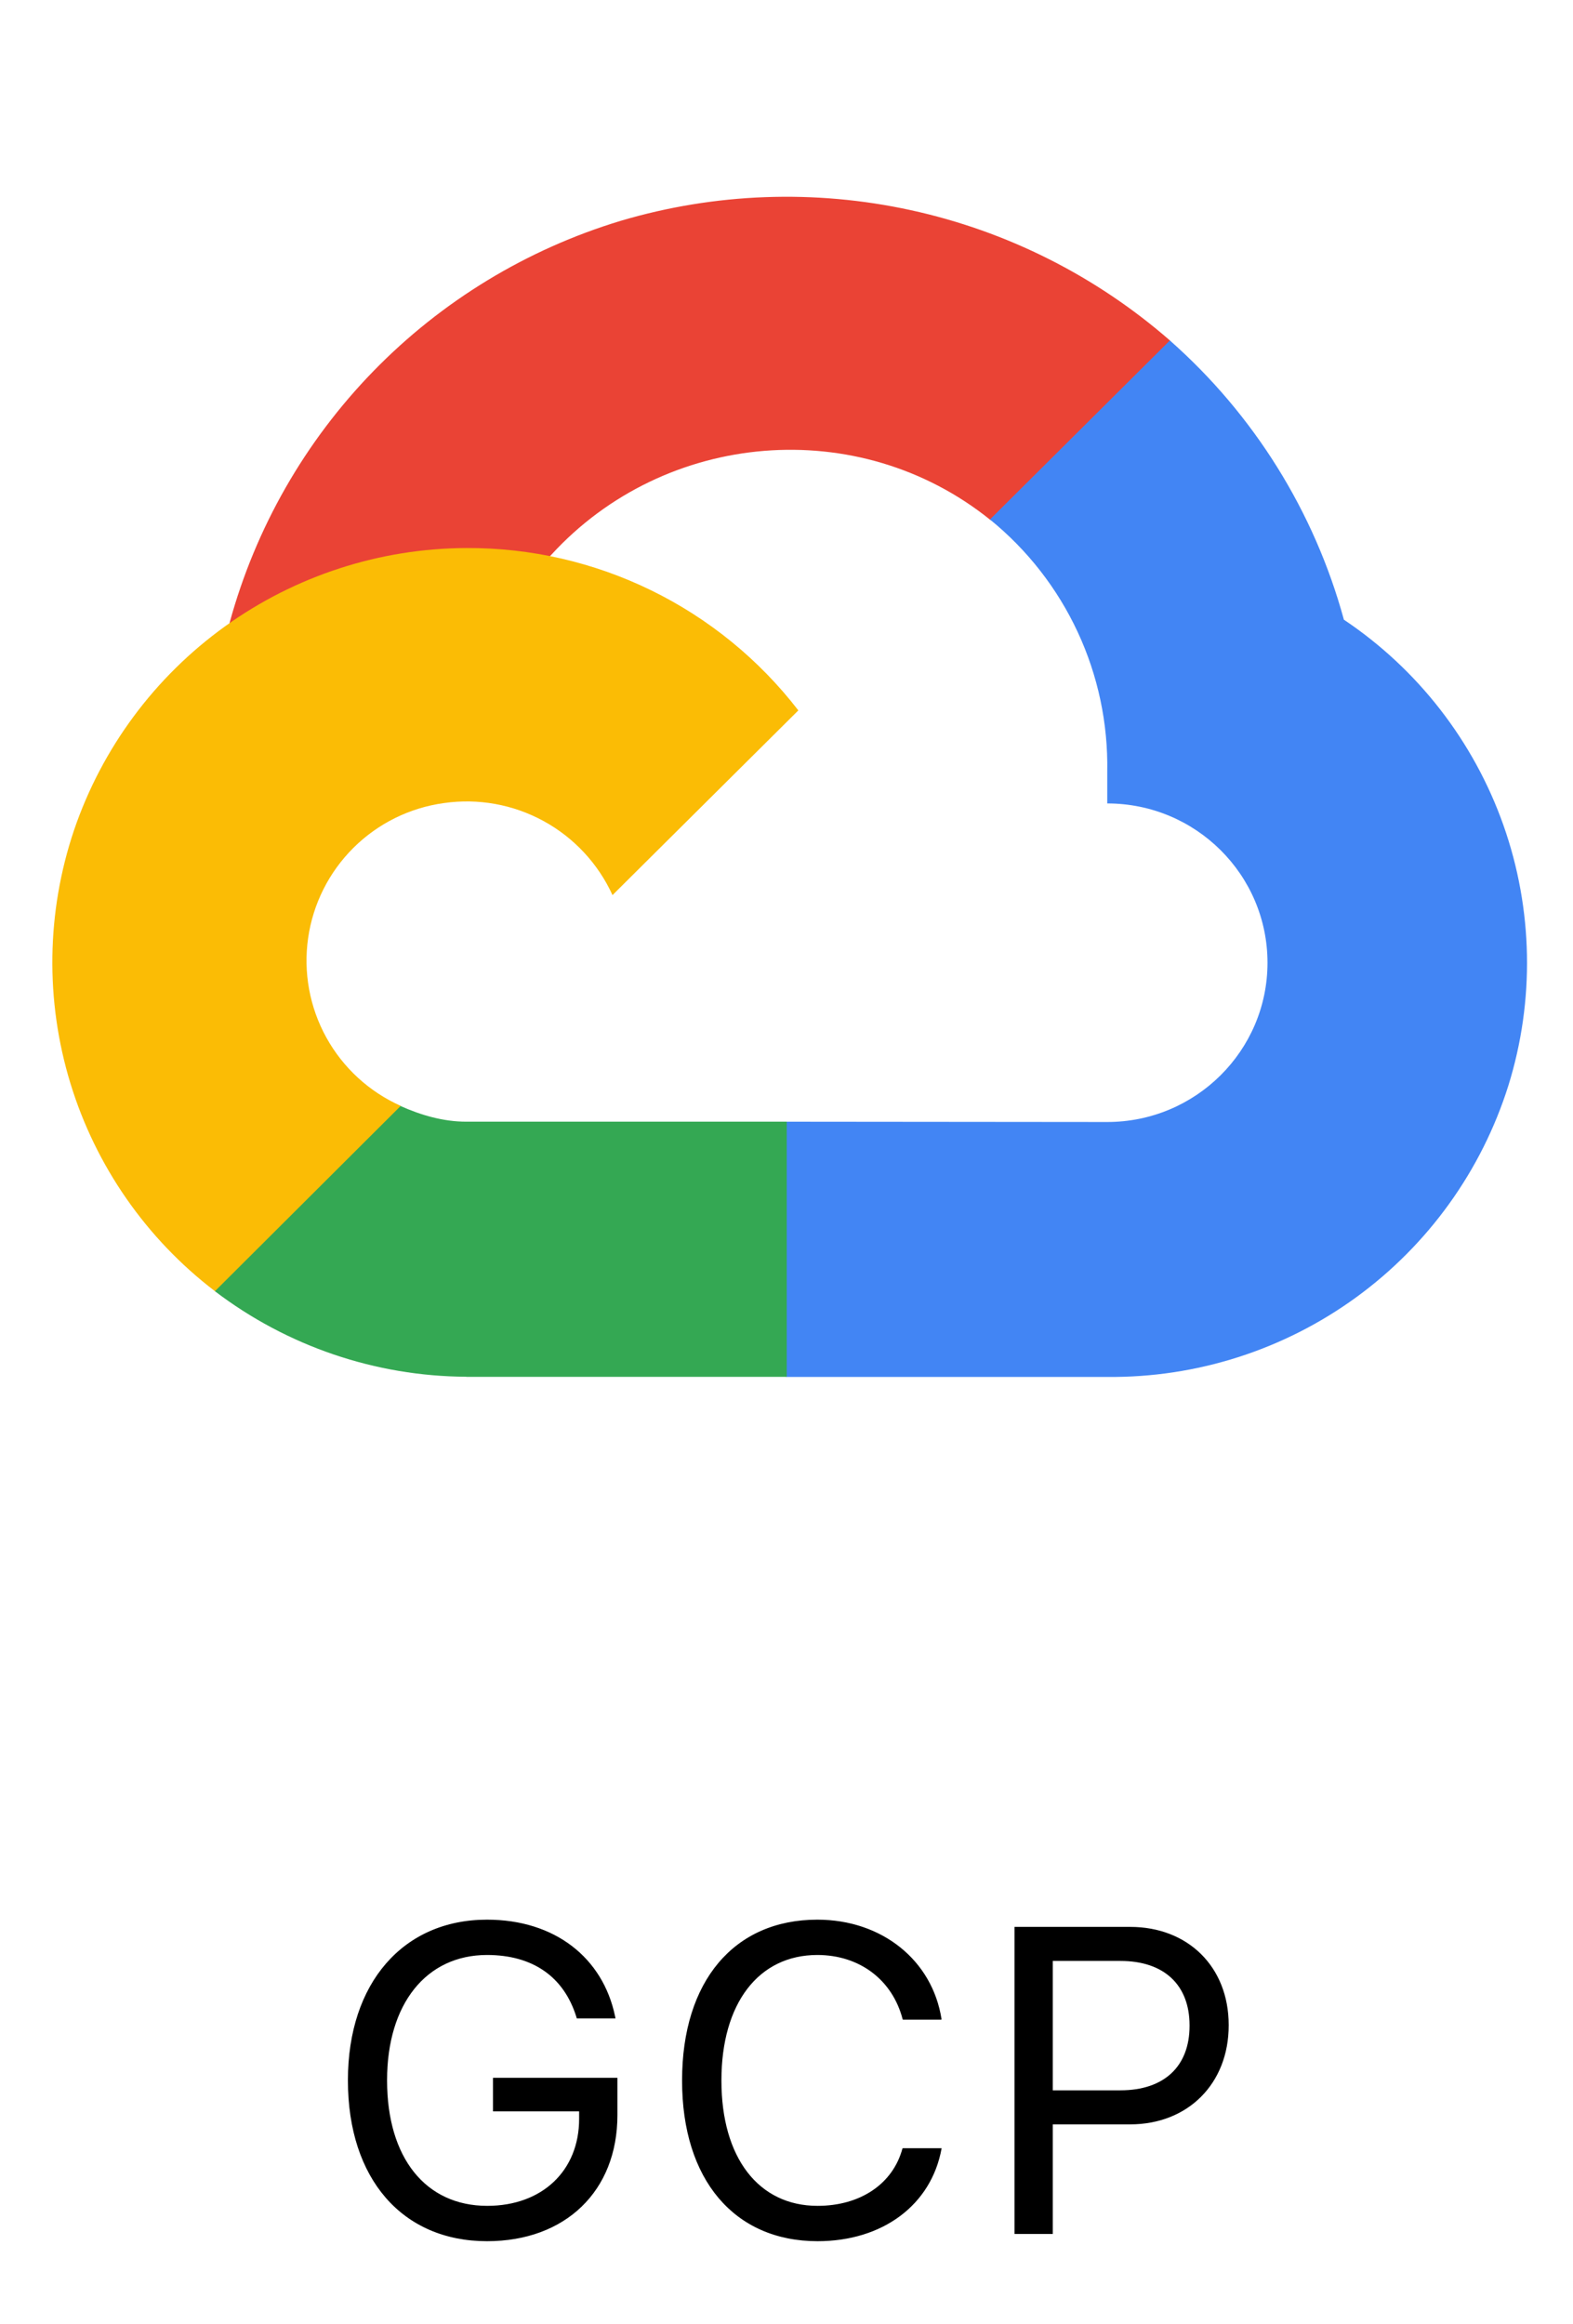
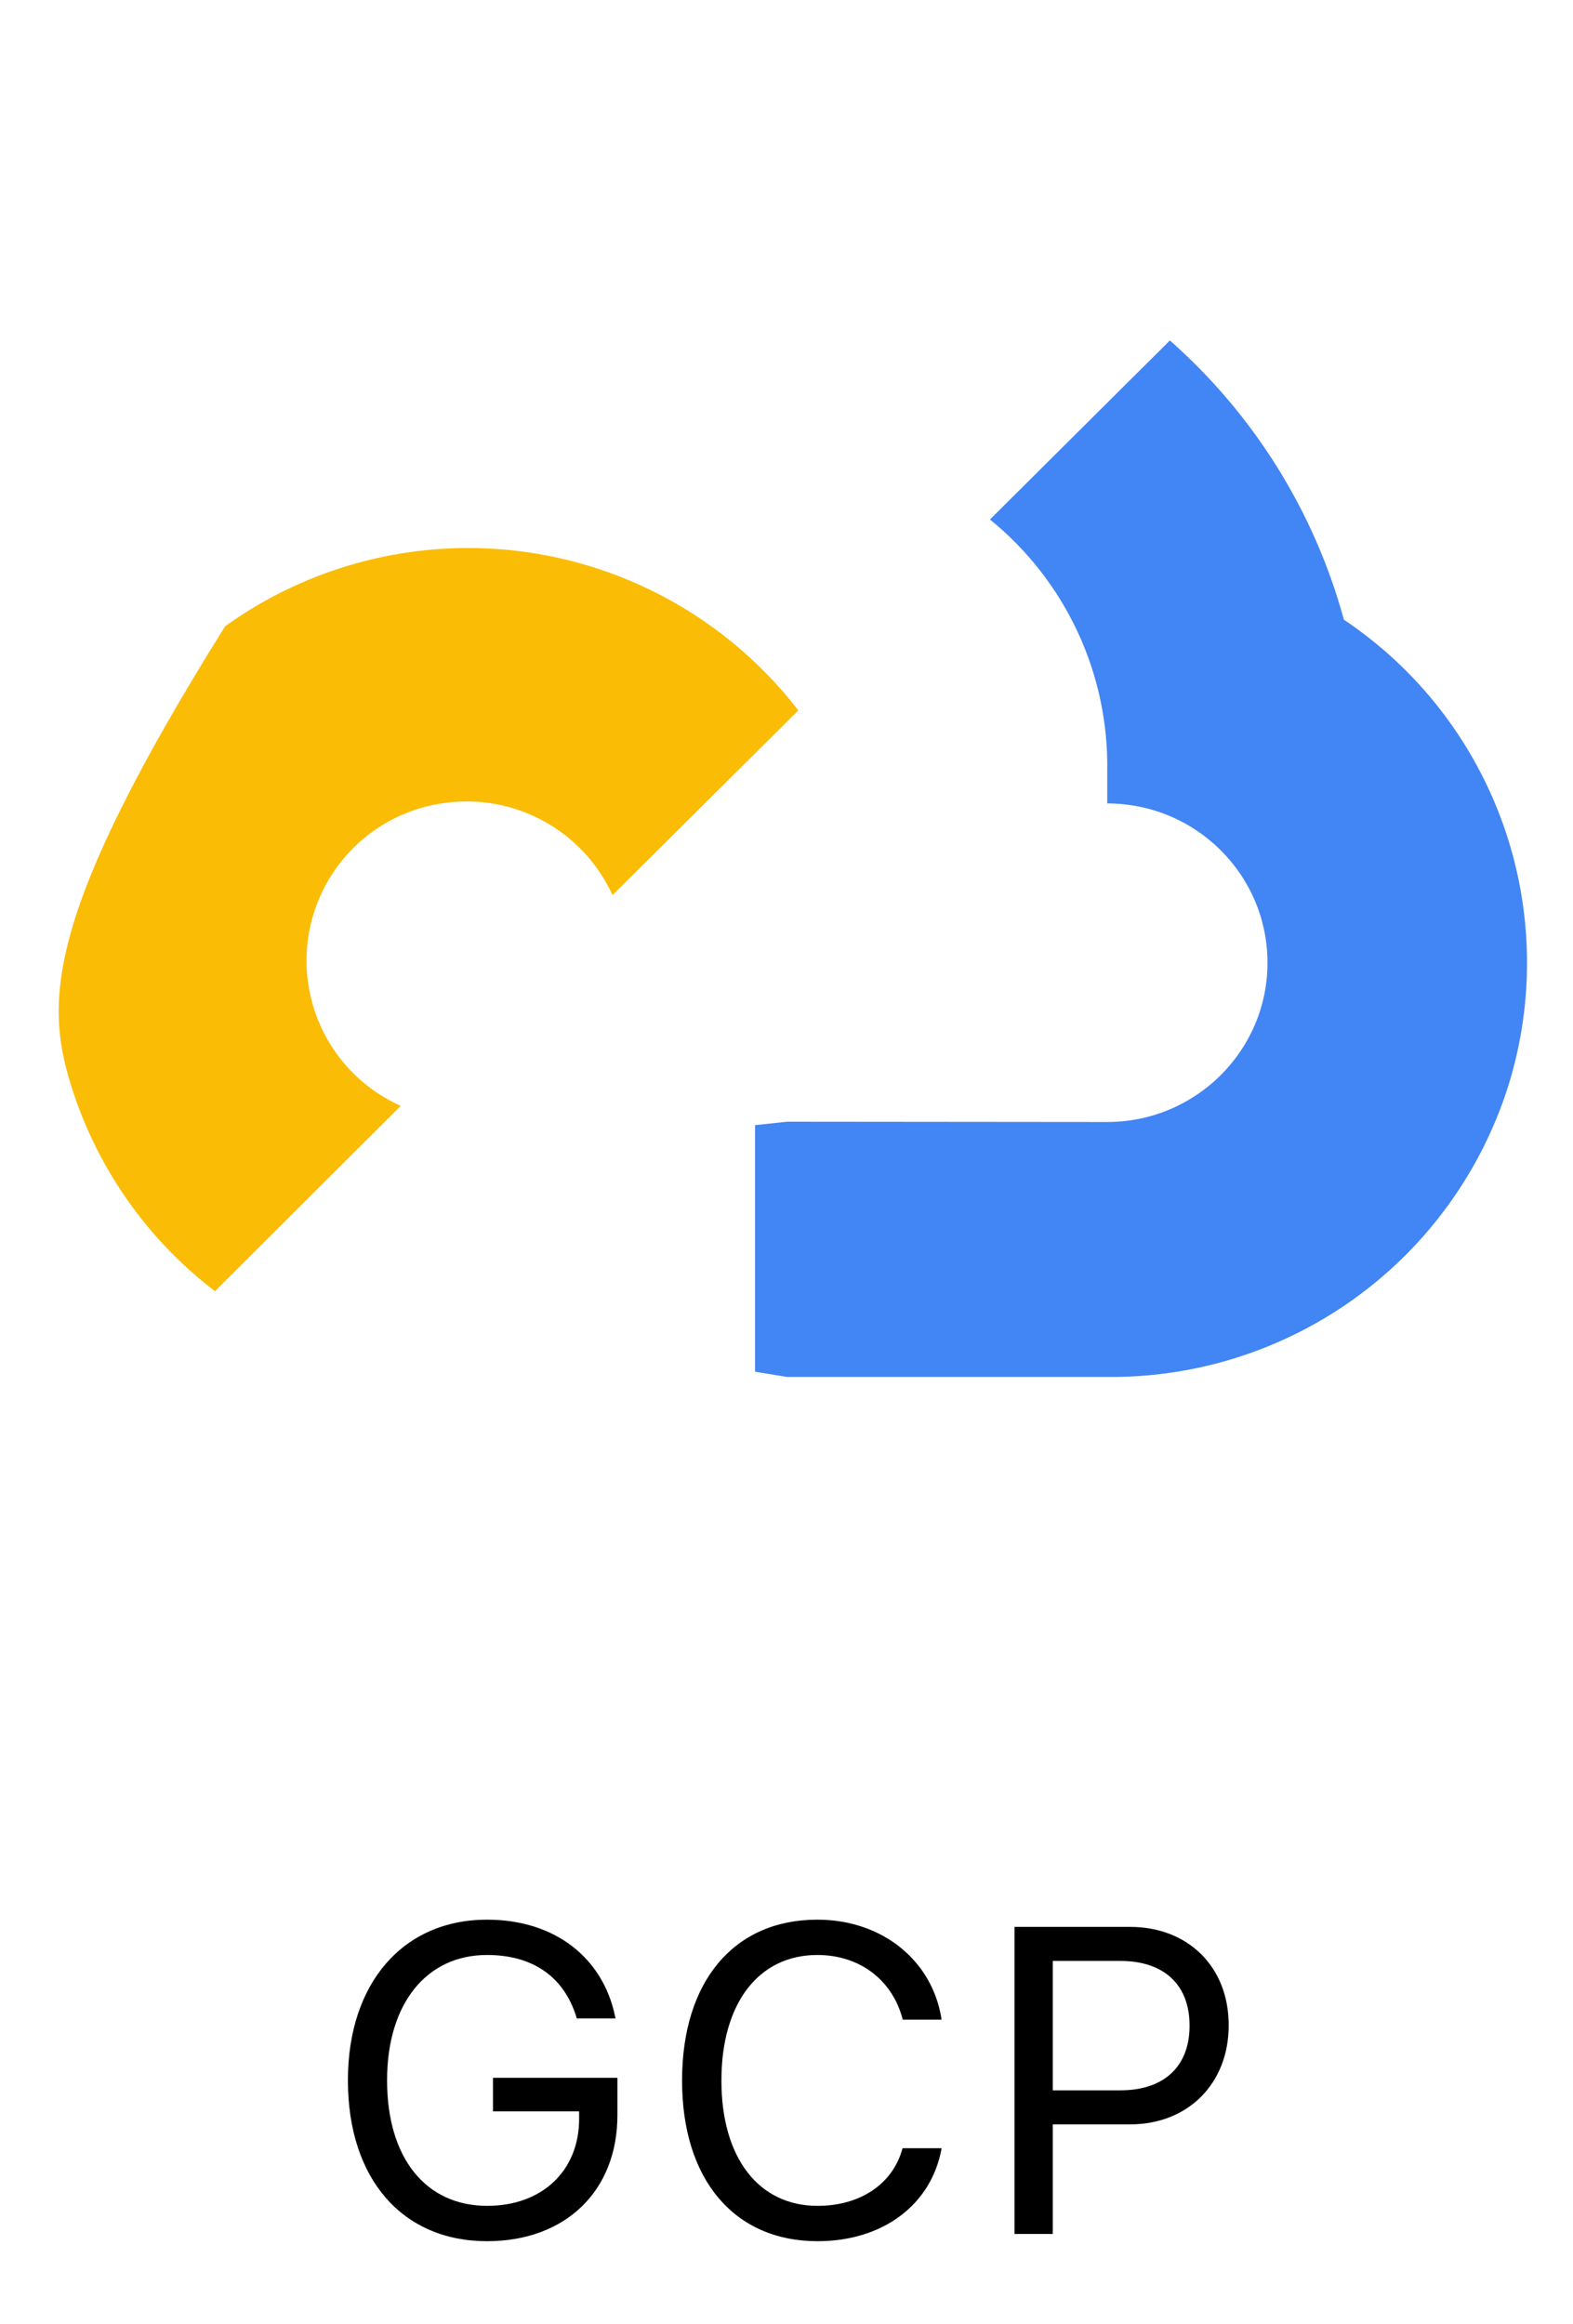
<svg xmlns="http://www.w3.org/2000/svg" width="65" height="96" viewBox="0 0 65 96" fill="none">
  <g clip-path="url(#clip0_2748_27532)">
-     <path d="M42.028 21.84L49.693 15.746L48.345 14.064C45.284 11.396 41.6 9.544 37.633 8.68C33.666 7.816 29.544 7.967 25.652 9.12C21.774 10.292 18.257 12.428 15.43 15.33C12.604 18.232 10.56 21.804 9.491 25.712C9.369 26.171 10.758 25.313 11.372 25.484L21.967 23.745C21.967 23.745 22.483 23.241 22.783 22.913C27.496 17.769 35.483 17.095 40.922 21.474L42.028 21.84Z" fill="#EA4335" />
    <path d="M55.532 25.593C54.312 21.13 51.812 17.123 48.342 14.063L40.907 21.457C42.453 22.711 43.693 24.301 44.533 26.106C45.373 27.911 45.79 29.883 45.754 31.873V33.186C49.41 33.186 52.376 36.131 52.376 39.767C52.376 43.395 49.41 46.344 45.754 46.344L32.523 46.332L31.202 46.474V56.659L32.523 56.874H45.754C49.442 56.91 53.044 55.76 56.028 53.594C59.012 51.427 61.221 48.359 62.329 44.841C63.423 41.328 63.351 37.556 62.126 34.087C60.9 30.619 58.586 27.639 55.528 25.593H55.532Z" fill="#4285F4" />
-     <path d="M19.27 56.87H32.51V46.331H19.266C18.323 46.331 17.393 46.063 16.536 45.677L14.675 46.246L9.341 51.515L8.878 53.331C11.865 55.606 15.511 56.847 19.266 56.866L19.27 56.87Z" fill="#34A853" />
-     <path d="M19.27 22.636C15.691 22.651 12.207 23.781 9.302 25.869C6.396 27.958 4.214 30.9 3.06 34.287C1.918 37.672 1.865 41.329 2.909 44.745C3.954 48.161 6.042 51.164 8.882 53.332L16.56 45.678C15.255 45.096 14.176 44.105 13.485 42.855C12.794 41.605 12.53 40.163 12.732 38.749C12.934 37.335 13.592 36.026 14.605 35.019C15.618 34.012 16.932 33.363 18.347 33.17C19.763 32.967 21.206 33.227 22.461 33.913C23.716 34.598 24.716 35.672 25.31 36.972L32.989 29.343C31.371 27.245 29.291 25.548 26.911 24.385C24.531 23.222 21.919 22.623 19.27 22.636Z" fill="#FBBC05" />
+     <path d="M19.27 22.636C15.691 22.651 12.207 23.781 9.302 25.869C1.918 37.672 1.865 41.329 2.909 44.745C3.954 48.161 6.042 51.164 8.882 53.332L16.56 45.678C15.255 45.096 14.176 44.105 13.485 42.855C12.794 41.605 12.53 40.163 12.732 38.749C12.934 37.335 13.592 36.026 14.605 35.019C15.618 34.012 16.932 33.363 18.347 33.17C19.763 32.967 21.206 33.227 22.461 33.913C23.716 34.598 24.716 35.672 25.31 36.972L32.989 29.343C31.371 27.245 29.291 25.548 26.911 24.385C24.531 23.222 21.919 22.623 19.27 22.636Z" fill="#FBBC05" />
  </g>
  <path d="M20.125 92.572C16.619 92.572 14.377 89.987 14.377 85.936V85.918C14.377 81.919 16.654 79.291 20.125 79.291C22.938 79.291 24.915 80.873 25.416 83.281L25.434 83.369H23.834L23.808 83.281C23.289 81.647 22.015 80.75 20.125 80.75C17.612 80.75 15.995 82.772 15.995 85.918V85.936C15.995 89.126 17.585 91.112 20.134 91.112C22.402 91.112 23.931 89.662 23.931 87.518V87.21H20.371V85.822H25.513V87.368C25.513 90.497 23.369 92.572 20.125 92.572ZM33.783 92.572C30.338 92.572 28.185 90.023 28.185 85.945V85.927C28.185 81.84 30.329 79.291 33.774 79.291C36.446 79.291 38.529 80.97 38.907 83.404L38.898 83.422H37.308L37.299 83.404C36.877 81.779 35.523 80.75 33.774 80.75C31.34 80.75 29.811 82.754 29.811 85.927V85.945C29.811 89.117 31.34 91.112 33.783 91.112C35.55 91.112 36.895 90.207 37.29 88.748L37.308 88.731H38.907V88.748C38.485 91.069 36.481 92.572 33.783 92.572ZM41.922 92.273V79.59H46.703C49.085 79.59 50.772 81.234 50.772 83.642V83.659C50.772 86.068 49.085 87.746 46.703 87.746H43.504V92.273H41.922ZM46.298 80.996H43.504V86.34H46.298C48.109 86.34 49.155 85.347 49.155 83.677V83.659C49.155 81.99 48.109 80.996 46.298 80.996Z" fill="black" />
  <defs>
    <clipPath id="clip0_2748_27532">
      <rect width="65" height="65" fill="white" />
    </clipPath>
  </defs>
</svg>